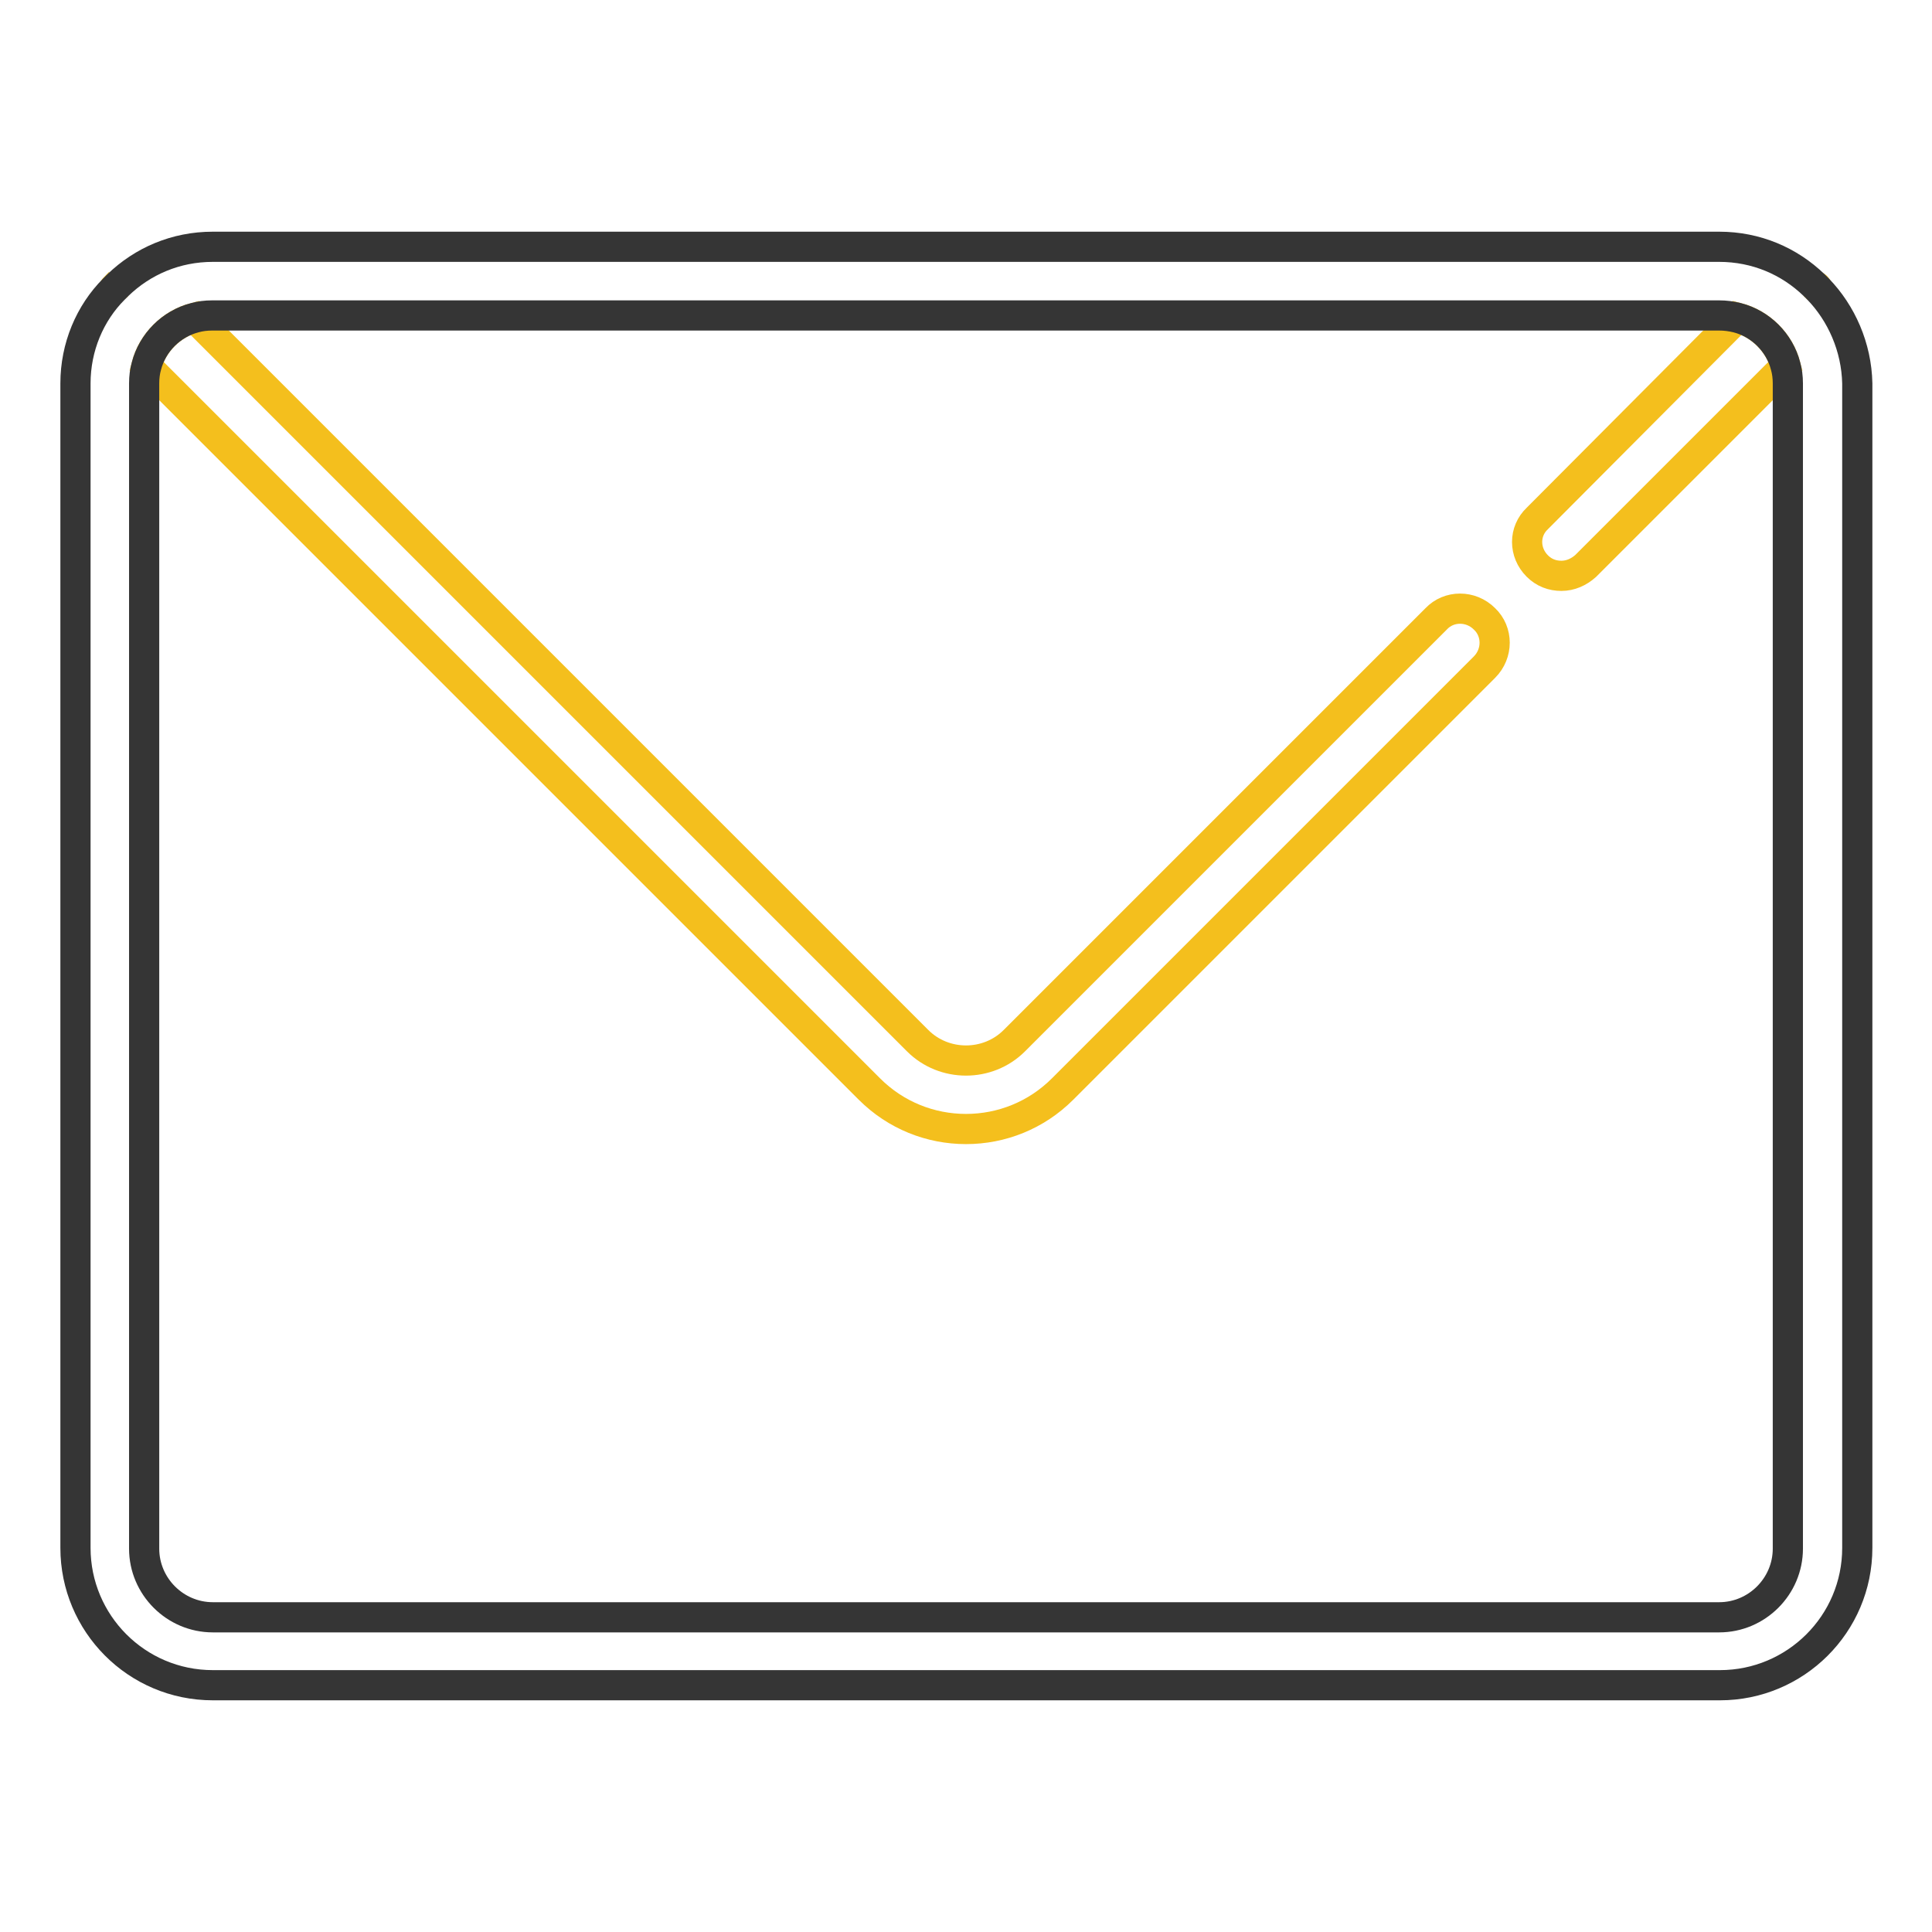
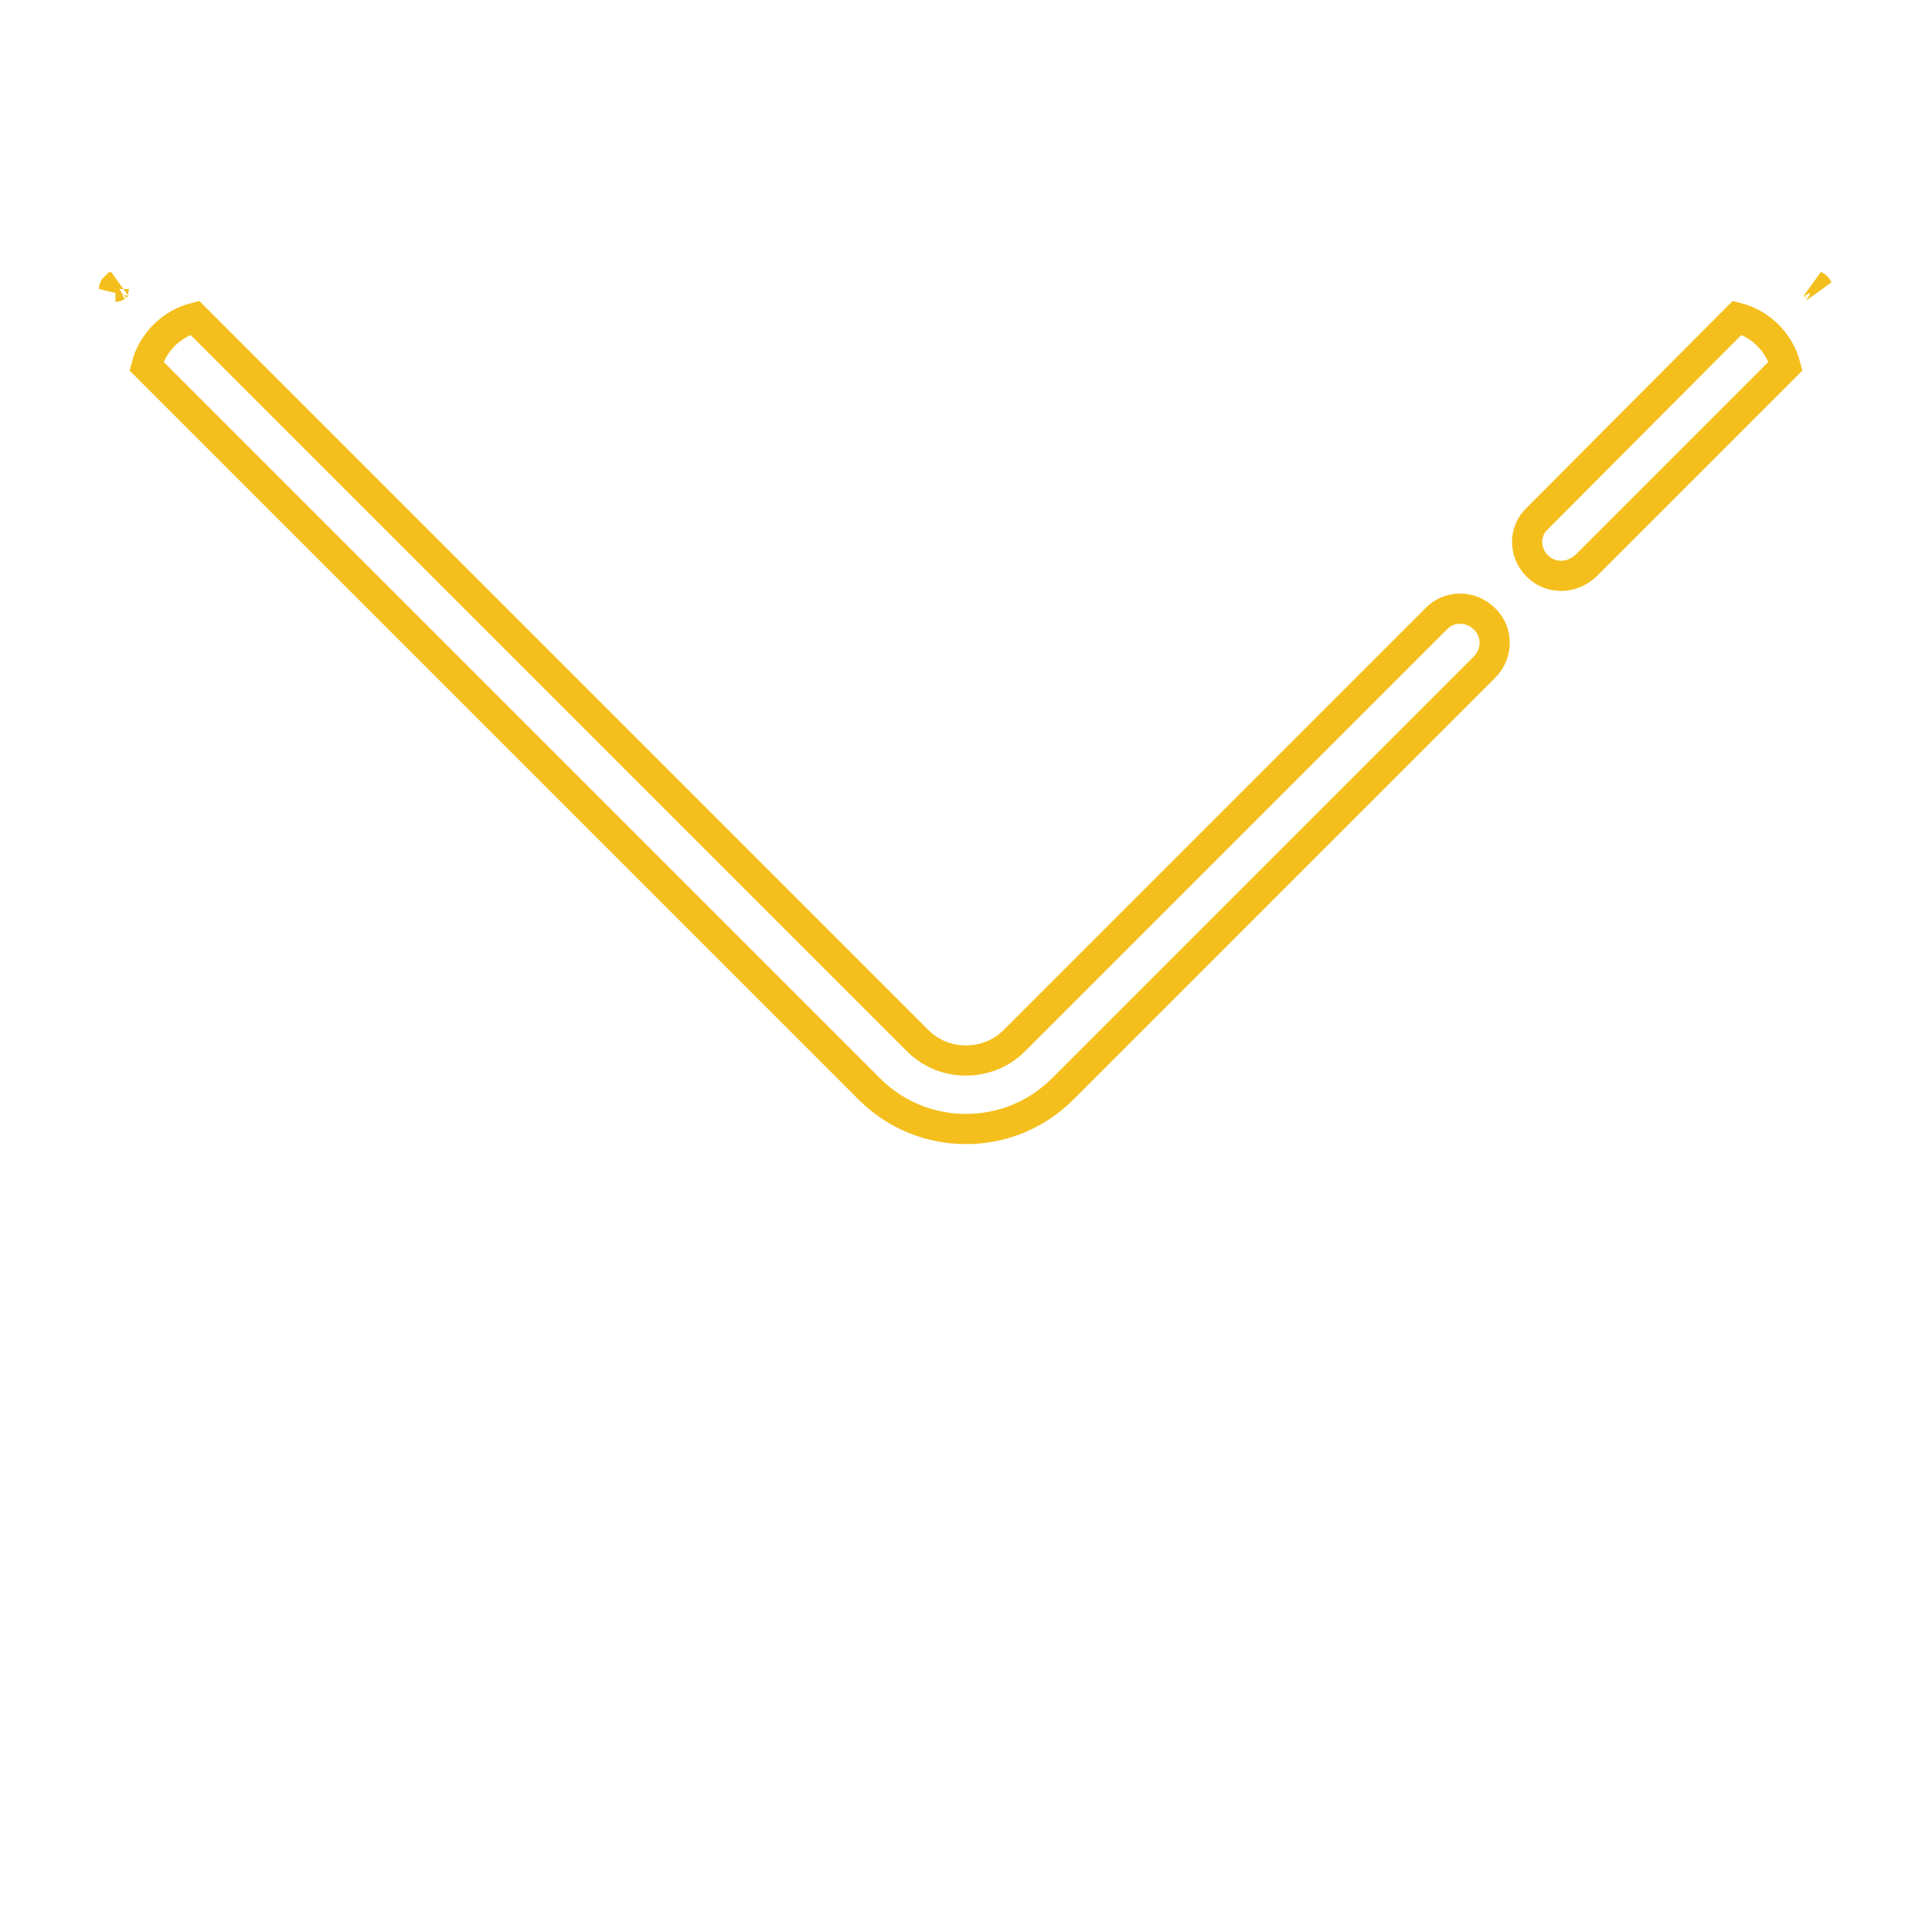
<svg xmlns="http://www.w3.org/2000/svg" version="1.1" x="0px" y="0px" viewBox="0 0 256 256" enable-background="new 0 0 256 256" xml:space="preserve">
  <g>
    <path stroke-width="4" fill-opacity="0" stroke="#f4bf1d" d="M15.6,37.8c-0.1,0.1-0.2,0.2-0.3,0.2c-0.1,0.1-0.2,0.2-0.2,0.3C15.2,38.1,15.4,37.9,15.6,37.8z M128,149.6 c4.7,0,9.3-1.8,12.8-5.3l55.9-55.9c1.8-1.8,1.8-4.7,0-6.4c-1.8-1.8-4.7-1.8-6.4,0l-55.9,55.9c-3.5,3.5-9.3,3.5-12.8,0L25.8,42.1 c-3.1,0.8-5.6,3.3-6.4,6.4l95.8,95.8C118.7,147.8,123.3,149.6,128,149.6L128,149.6z M203.7,75c0.9,0.9,2,1.3,3.2,1.3 s2.3-0.5,3.2-1.3l26.5-26.5c-0.8-3.1-3.3-5.6-6.4-6.4l-26.5,26.6C201.9,70.4,201.9,73.2,203.7,75L203.7,75z M240.9,38.3 c-0.1-0.1-0.1-0.2-0.2-0.3c-0.1-0.1-0.2-0.1-0.3-0.2C240.6,37.9,240.8,38.1,240.9,38.3z" />
-     <path stroke-width="4" fill-opacity="0" stroke="#353535" d="M240.9,38.3l-0.5-0.5c-3.3-3.2-7.7-5.1-12.6-5.1H28.2c-4.9,0-9.3,1.9-12.6,5.1c-0.2,0.2-0.3,0.3-0.5,0.5 C11.9,41.5,10,46,10,50.8v154.3c0,10,8.1,18.2,18.2,18.2h199.7c10,0,18.2-8.1,18.2-18.2V50.8C246,46,244,41.5,240.9,38.3z  M236.9,205.2c0,5-4.1,9.1-9.1,9.1H28.2c-5,0-9.1-4.1-9.1-9.1V50.8c0-0.8,0.1-1.6,0.3-2.3c0.8-3.1,3.3-5.6,6.4-6.4 c0.7-0.2,1.5-0.3,2.3-0.3h199.7c0.8,0,1.6,0.1,2.4,0.3c3.1,0.8,5.6,3.3,6.4,6.4c0.2,0.7,0.3,1.5,0.3,2.3L236.9,205.2L236.9,205.2z" />
  </g>
</svg>